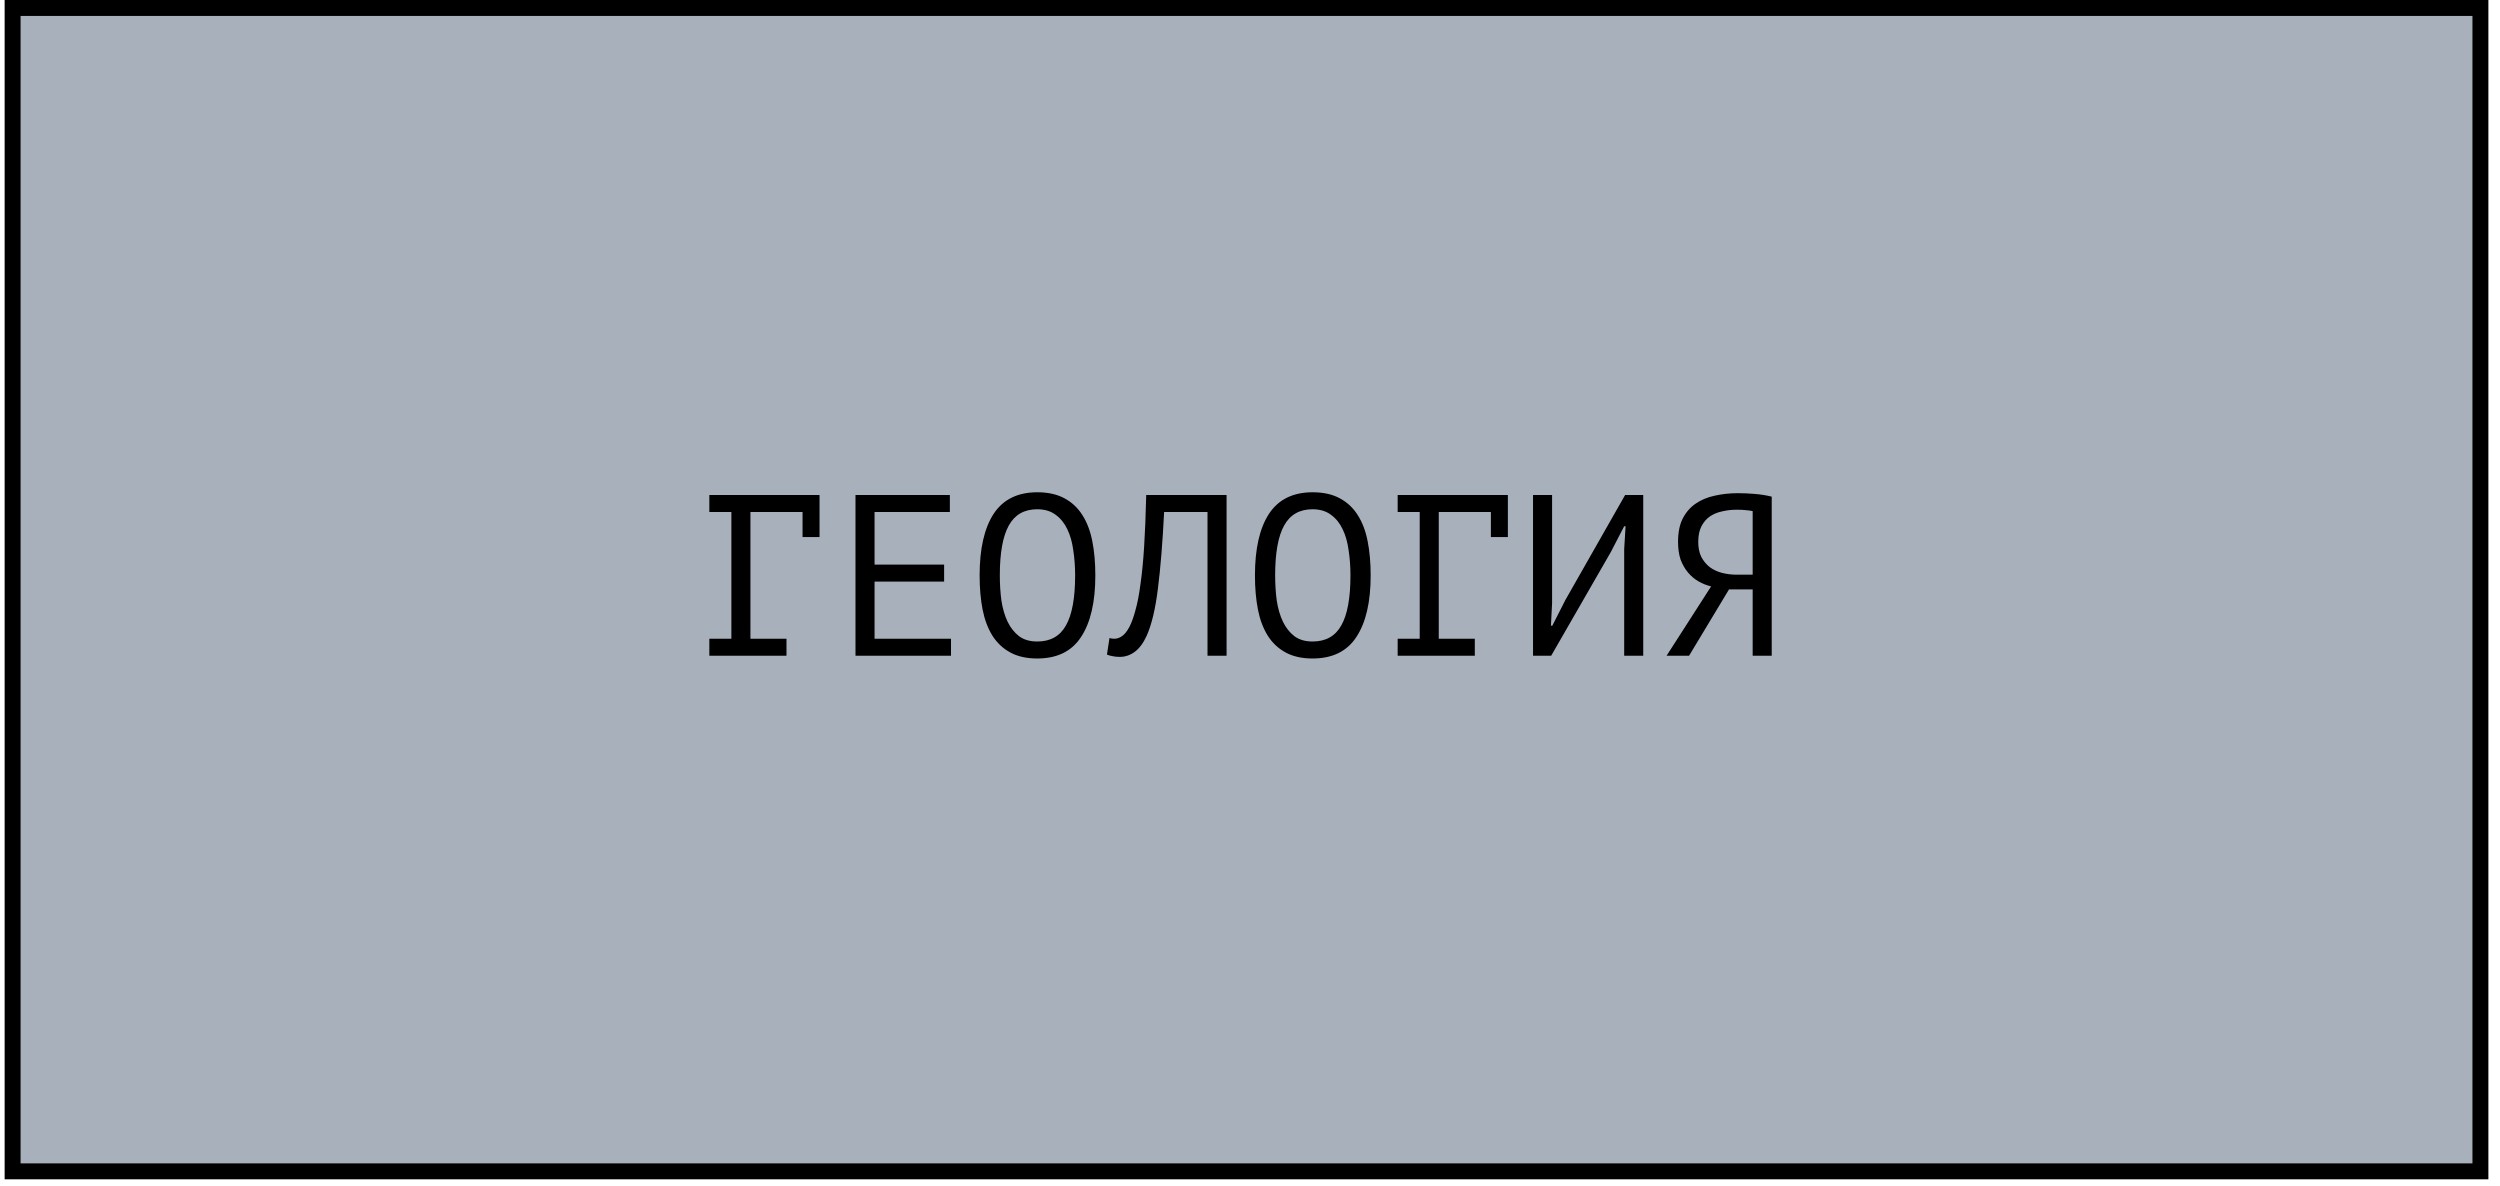
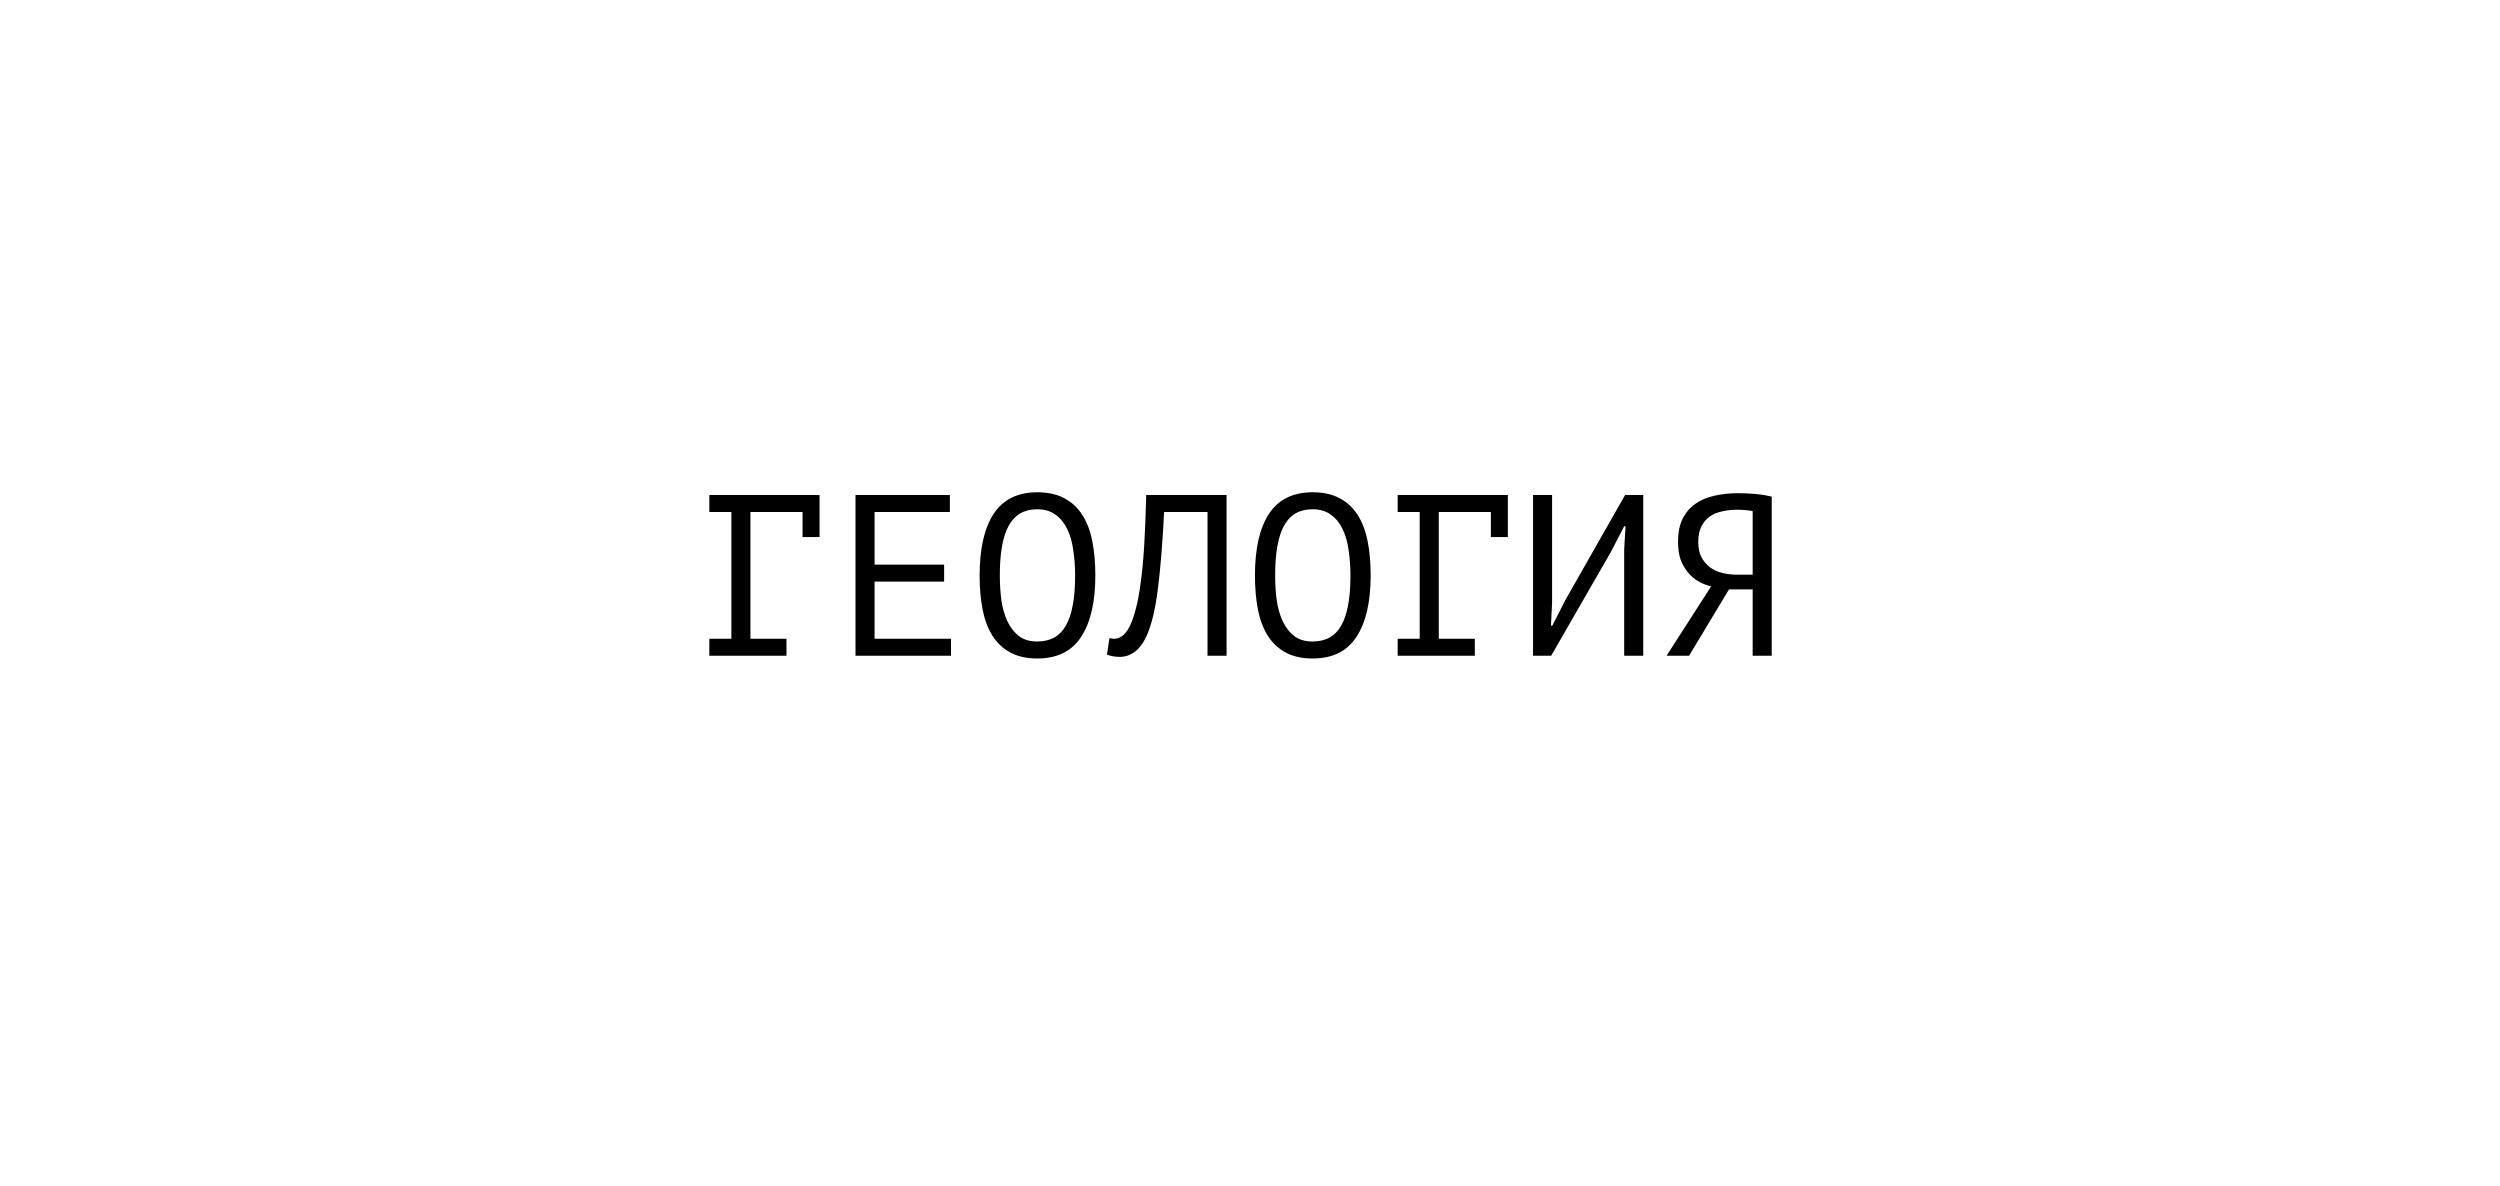
<svg xmlns="http://www.w3.org/2000/svg" width="196" height="93" viewBox="0 0 196 93" fill="none">
-   <rect x="0.988" y="0.625" width="193.477" height="91.209" fill="#A8B1BB" stroke="black" stroke-width="1.249" />
  <path d="M55.612 38.81H64.252V42.104H62.92V40.142H58.834V50.078H61.66V51.41H55.612V50.078H57.34V40.142H55.612V38.81ZM67.071 38.81H74.469V40.142H68.565V44.264H74.019V45.596H68.565V50.078H74.559V51.41H67.071V38.81ZM76.802 45.11C76.802 43.022 77.168 41.414 77.9 40.286C78.644 39.158 79.784 38.594 81.32 38.594C82.16 38.594 82.868 38.75 83.444 39.062C84.032 39.374 84.506 39.818 84.866 40.394C85.226 40.958 85.484 41.642 85.64 42.446C85.796 43.238 85.874 44.126 85.874 45.11C85.874 47.198 85.502 48.806 84.758 49.934C84.026 51.062 82.88 51.626 81.32 51.626C80.492 51.626 79.79 51.47 79.214 51.158C78.638 50.846 78.17 50.408 77.81 49.844C77.45 49.268 77.192 48.584 77.036 47.792C76.88 46.988 76.802 46.094 76.802 45.11ZM78.386 45.11C78.386 45.806 78.428 46.466 78.512 47.09C78.608 47.714 78.77 48.266 78.998 48.746C79.226 49.214 79.526 49.592 79.898 49.88C80.27 50.156 80.744 50.294 81.32 50.294C82.352 50.294 83.102 49.874 83.57 49.034C84.05 48.194 84.29 46.886 84.29 45.11C84.29 44.426 84.242 43.772 84.146 43.148C84.062 42.512 83.906 41.96 83.678 41.492C83.45 41.012 83.144 40.634 82.76 40.358C82.376 40.07 81.896 39.926 81.32 39.926C80.3 39.926 79.556 40.352 79.088 41.204C78.62 42.044 78.386 43.346 78.386 45.11ZM94.669 40.142H91.267C91.147 42.542 90.985 44.54 90.781 46.136C90.589 47.72 90.295 48.956 89.899 49.844C89.635 50.42 89.323 50.84 88.963 51.104C88.603 51.368 88.213 51.5 87.793 51.5C87.577 51.5 87.391 51.482 87.235 51.446C87.079 51.422 86.929 51.38 86.785 51.32L86.983 50.024C87.103 50.06 87.229 50.078 87.361 50.078C87.565 50.078 87.763 50.012 87.955 49.88C88.159 49.748 88.357 49.502 88.549 49.142C88.717 48.818 88.873 48.386 89.017 47.846C89.173 47.306 89.305 46.622 89.413 45.794C89.533 44.966 89.629 43.982 89.701 42.842C89.773 41.69 89.827 40.346 89.863 38.81H96.163V51.41H94.669V40.142ZM98.388 45.11C98.388 43.022 98.754 41.414 99.486 40.286C100.23 39.158 101.37 38.594 102.906 38.594C103.746 38.594 104.454 38.75 105.03 39.062C105.618 39.374 106.092 39.818 106.452 40.394C106.812 40.958 107.07 41.642 107.226 42.446C107.382 43.238 107.46 44.126 107.46 45.11C107.46 47.198 107.088 48.806 106.344 49.934C105.612 51.062 104.466 51.626 102.906 51.626C102.078 51.626 101.376 51.47 100.8 51.158C100.224 50.846 99.756 50.408 99.396 49.844C99.036 49.268 98.778 48.584 98.622 47.792C98.466 46.988 98.388 46.094 98.388 45.11ZM99.972 45.11C99.972 45.806 100.014 46.466 100.098 47.09C100.194 47.714 100.356 48.266 100.584 48.746C100.812 49.214 101.112 49.592 101.484 49.88C101.856 50.156 102.33 50.294 102.906 50.294C103.938 50.294 104.688 49.874 105.156 49.034C105.636 48.194 105.876 46.886 105.876 45.11C105.876 44.426 105.828 43.772 105.732 43.148C105.648 42.512 105.492 41.96 105.264 41.492C105.036 41.012 104.73 40.634 104.346 40.358C103.962 40.07 103.482 39.926 102.906 39.926C101.886 39.926 101.142 40.352 100.674 41.204C100.206 42.044 99.972 43.346 99.972 45.11ZM109.577 38.81H118.217V42.104H116.885V40.142H112.799V50.078H115.625V51.41H109.577V50.078H111.305V40.142H109.577V38.81ZM127.336 43.058L127.444 41.258H127.336L126.292 43.274L121.612 51.41H120.19V38.81H121.684V47.27L121.594 49.052H121.702L122.728 47.036L127.408 38.81H128.83V51.41H127.336V43.058ZM138.903 51.41H137.409V46.208H135.555L132.423 51.41H130.659L134.151 45.974C133.803 45.89 133.473 45.758 133.161 45.578C132.849 45.398 132.573 45.164 132.333 44.876C132.093 44.588 131.901 44.252 131.757 43.868C131.625 43.472 131.559 43.01 131.559 42.482C131.559 41.75 131.679 41.144 131.919 40.664C132.171 40.172 132.507 39.782 132.927 39.494C133.359 39.194 133.857 38.984 134.421 38.864C134.997 38.732 135.603 38.666 136.239 38.666C136.647 38.666 137.079 38.684 137.535 38.72C138.003 38.756 138.459 38.828 138.903 38.936V51.41ZM136.167 39.962C135.771 39.962 135.393 40.004 135.033 40.088C134.673 40.16 134.349 40.292 134.061 40.484C133.785 40.676 133.563 40.934 133.395 41.258C133.227 41.582 133.143 41.99 133.143 42.482C133.143 42.938 133.221 43.328 133.377 43.652C133.545 43.976 133.767 44.246 134.043 44.462C134.319 44.666 134.637 44.816 134.997 44.912C135.369 45.008 135.765 45.056 136.185 45.056H137.409V40.07C137.241 40.034 137.067 40.01 136.887 39.998C136.707 39.974 136.467 39.962 136.167 39.962Z" fill="black" />
</svg>